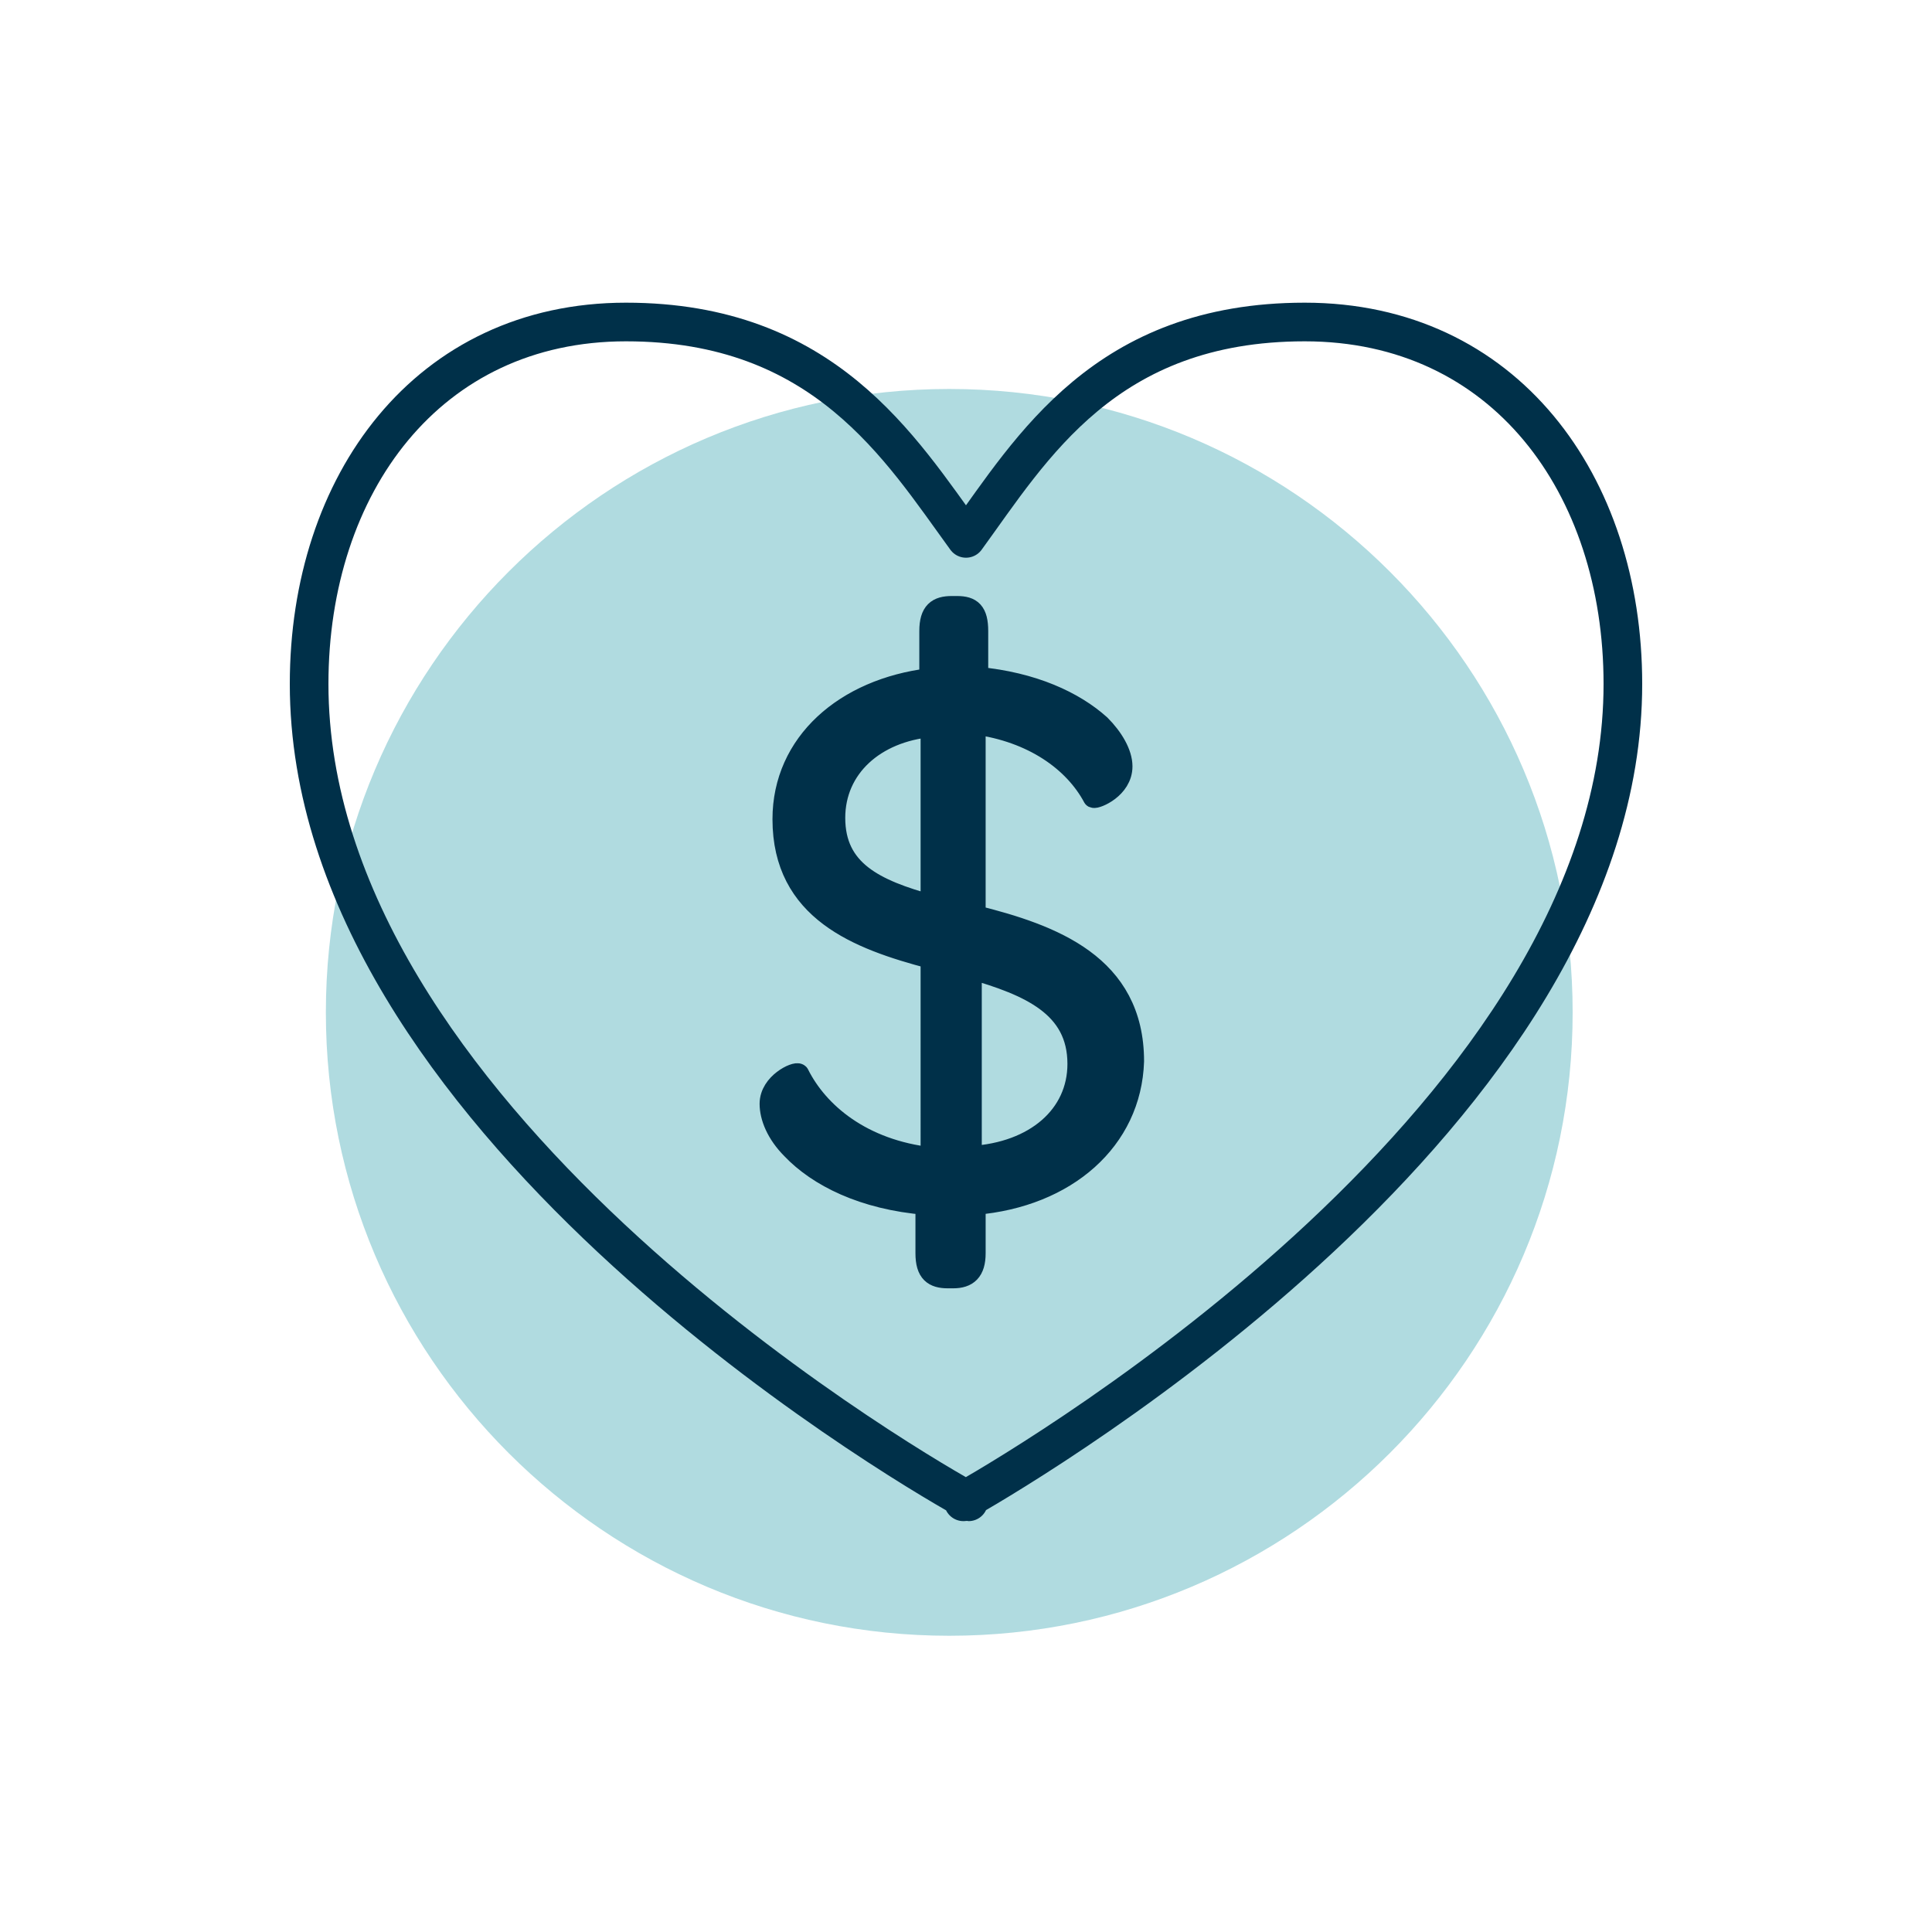
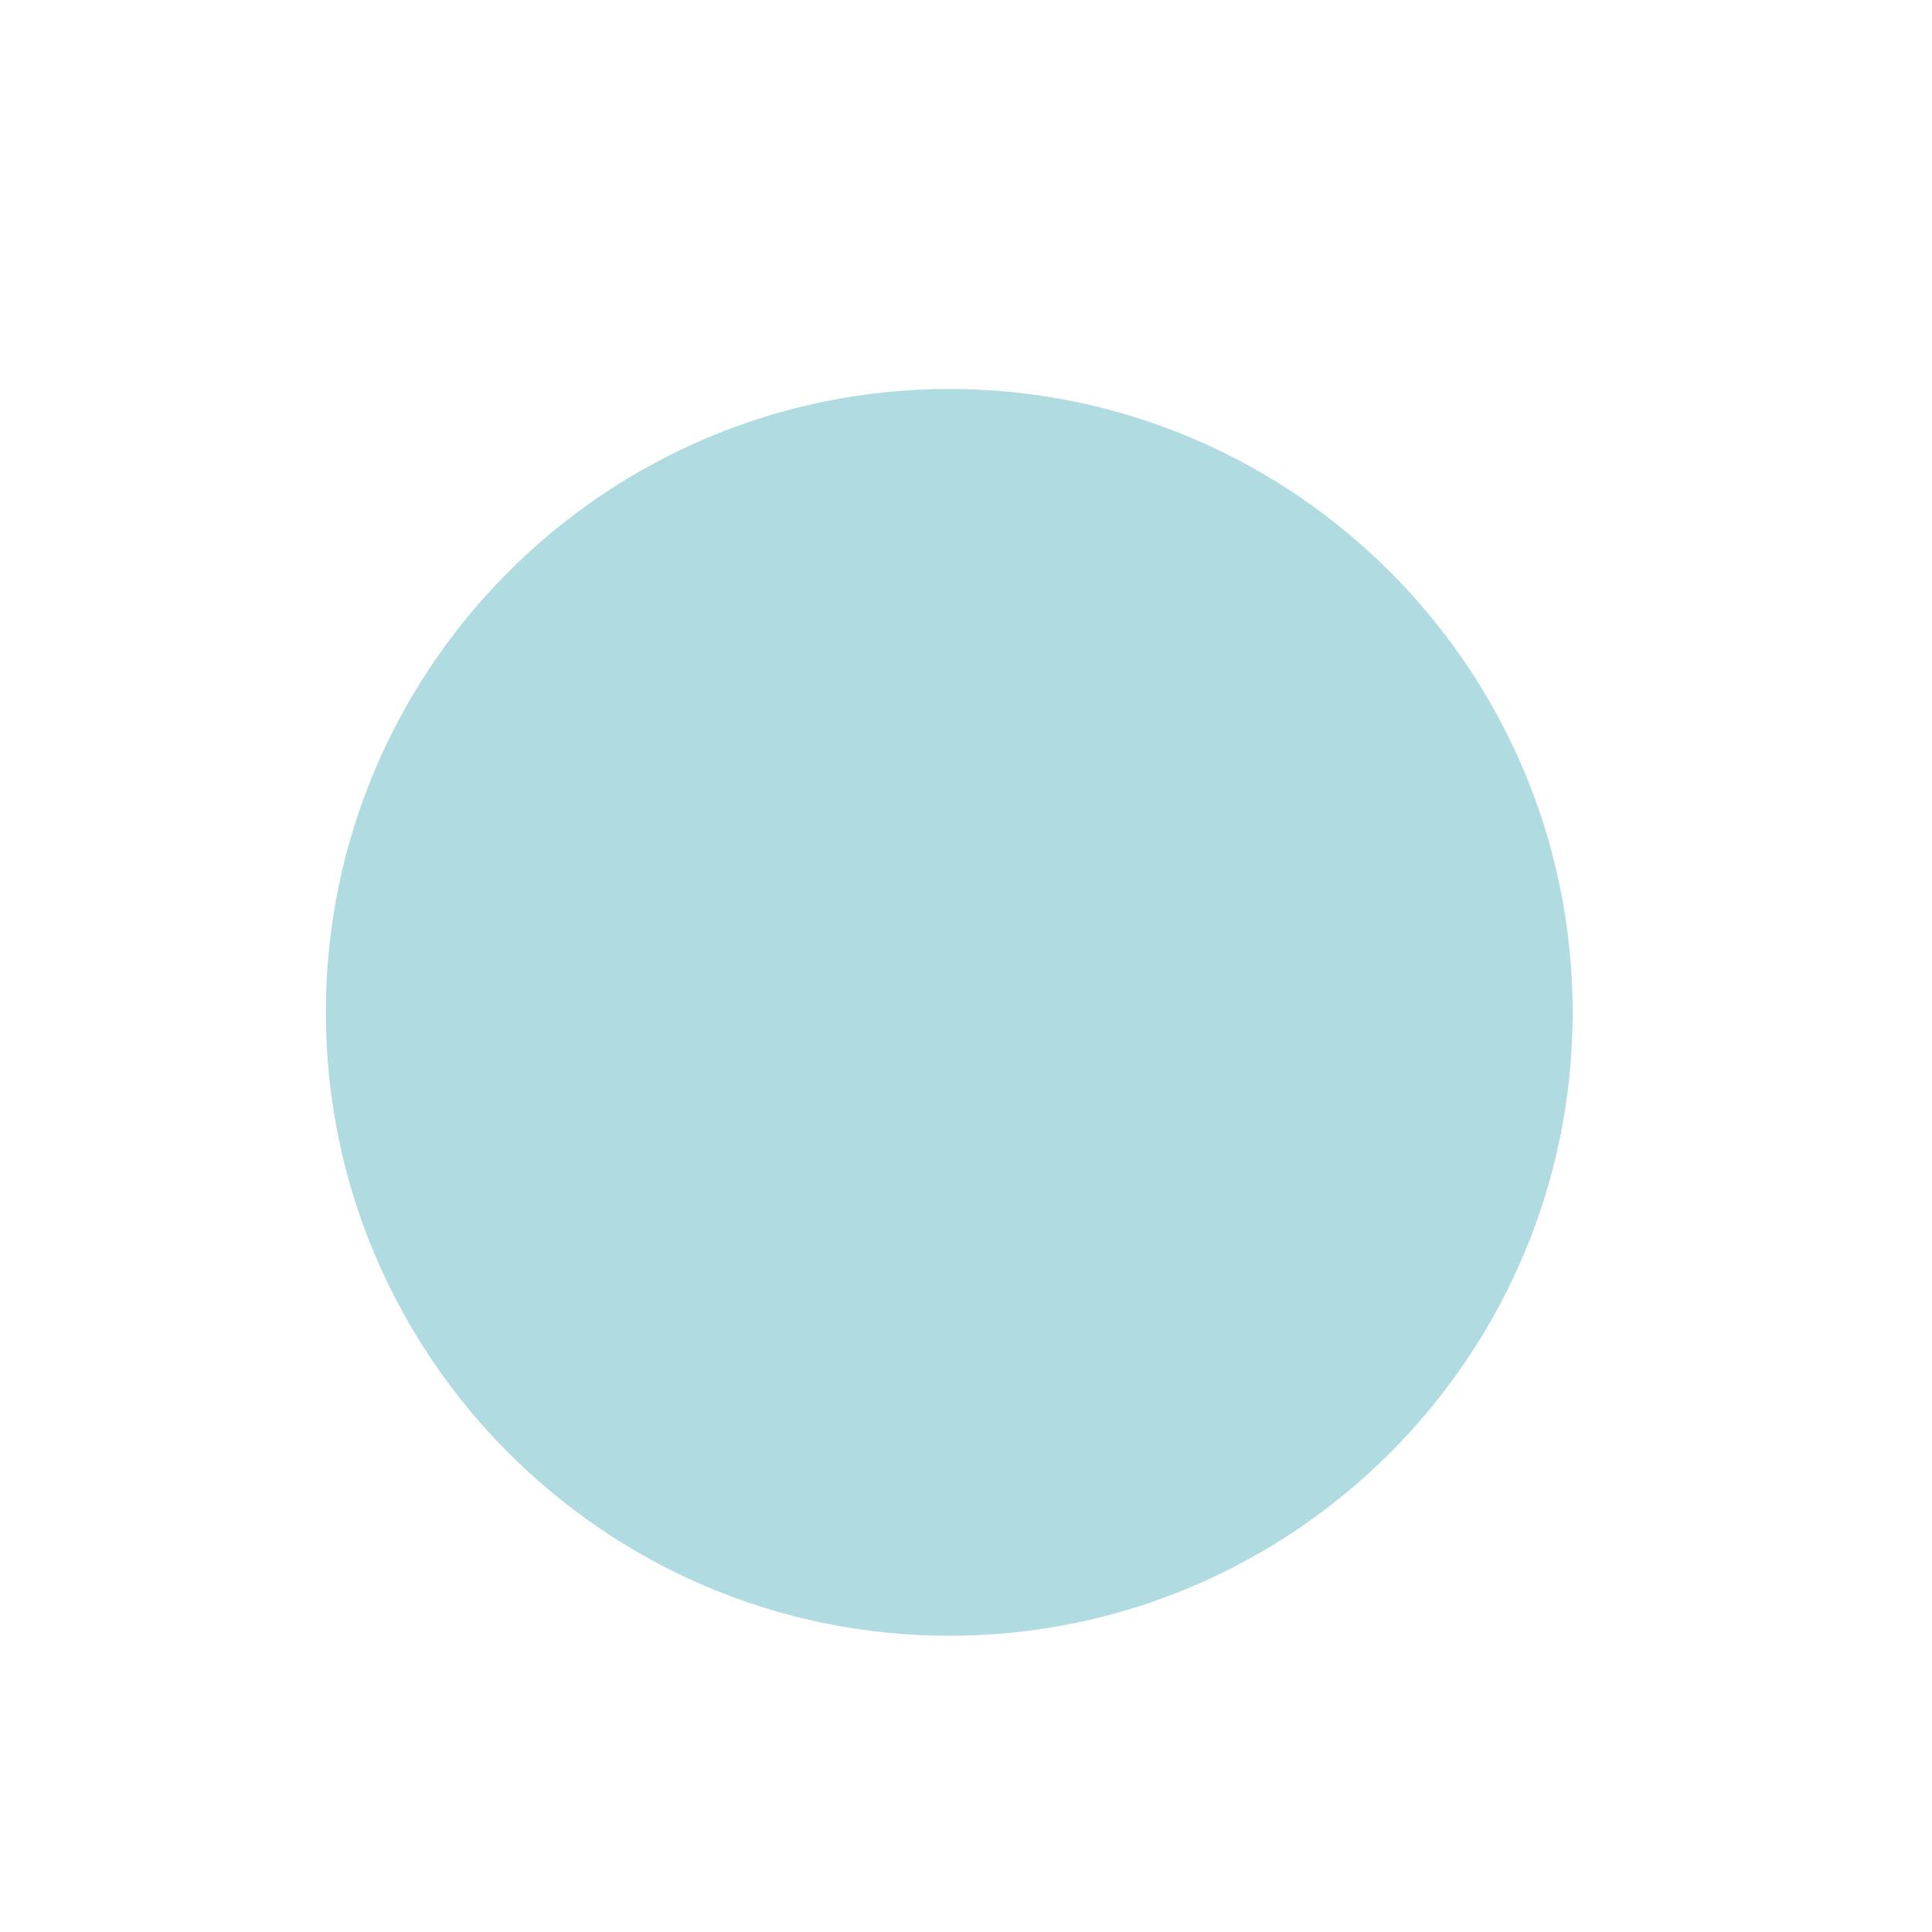
<svg xmlns="http://www.w3.org/2000/svg" version="1.1" id="Layer_1" x="0px" y="0px" viewBox="0 0 150 150" style="enable-background:new 0 0 150 150;" xml:space="preserve">
  <style type="text/css">
	.st0{fill:#B0DBE0;}
	.st1{fill:none;stroke:#003049;stroke-width:3;stroke-linecap:round;stroke-linejoin:round;}
	.st2{fill:#003049;stroke:#003049;stroke-width:1.65;stroke-linecap:round;stroke-linejoin:round;}
</style>
  <path class="st0" d="M73.7,127c26.7,0,48.4-21.7,48.4-48.4s-21.7-48.4-48.4-48.4c-26.7,0-48.4,21.7-48.4,48.4S47,127,73.7,127z" />
-   <path class="st1" d="M126,53.1c0-15.5-9.2-28.1-24.7-28.1S80.1,34.8,75,41.8C69.9,34.8,64,25,48.6,25S24,37.6,24,53.1  c0,33.4,45.6,60.3,50.8,63.2v0.3c0,0,0.1-0.1,0.2-0.1c0.1,0.1,0.2,0.1,0.2,0.1v-0.3C80.4,113.3,126,86.4,126,53.1L126,53.1z" />
-   <path class="st2" d="M75.7,93.5v3.8c0,1.4-0.6,1.9-1.7,1.9h-0.4c-1.1,0-1.7-0.4-1.7-1.9v-3.8c-4.9-0.4-8.4-2.2-10.4-4.3  c-1.2-1.2-1.7-2.5-1.7-3.5c0-1.6,2-2.5,2.2-2.3c1.5,3,4.9,5.9,10.3,6.5V74.4c-5.7-1.5-11.5-3.7-11.5-10.8c0-5.9,4.8-10.1,11.4-10.9  V49c0-1.5,0.6-1.9,1.7-1.9h0.4c1.1,0,1.6,0.4,1.6,1.9v3.6c4.3,0.4,7.5,1.9,9.5,3.7c1,1,1.7,2.2,1.7,3.2c0,1.7-2,2.5-2.2,2.4  c-1.5-2.8-4.7-5.1-9.2-5.7v14.9c6,1.5,12.3,3.8,12.3,11.3C87.8,88.5,82.8,92.9,75.7,93.5L75.7,93.5z M72.3,70.3V56.4  c-4.4,0.4-7.5,3.2-7.5,7.1C64.8,67.6,67.9,69.1,72.3,70.3L72.3,70.3z M83.7,82.6c0-4.5-3.8-6.1-8.3-7.4v14.6  C80.4,89.5,83.7,86.6,83.7,82.6z" />
</svg>